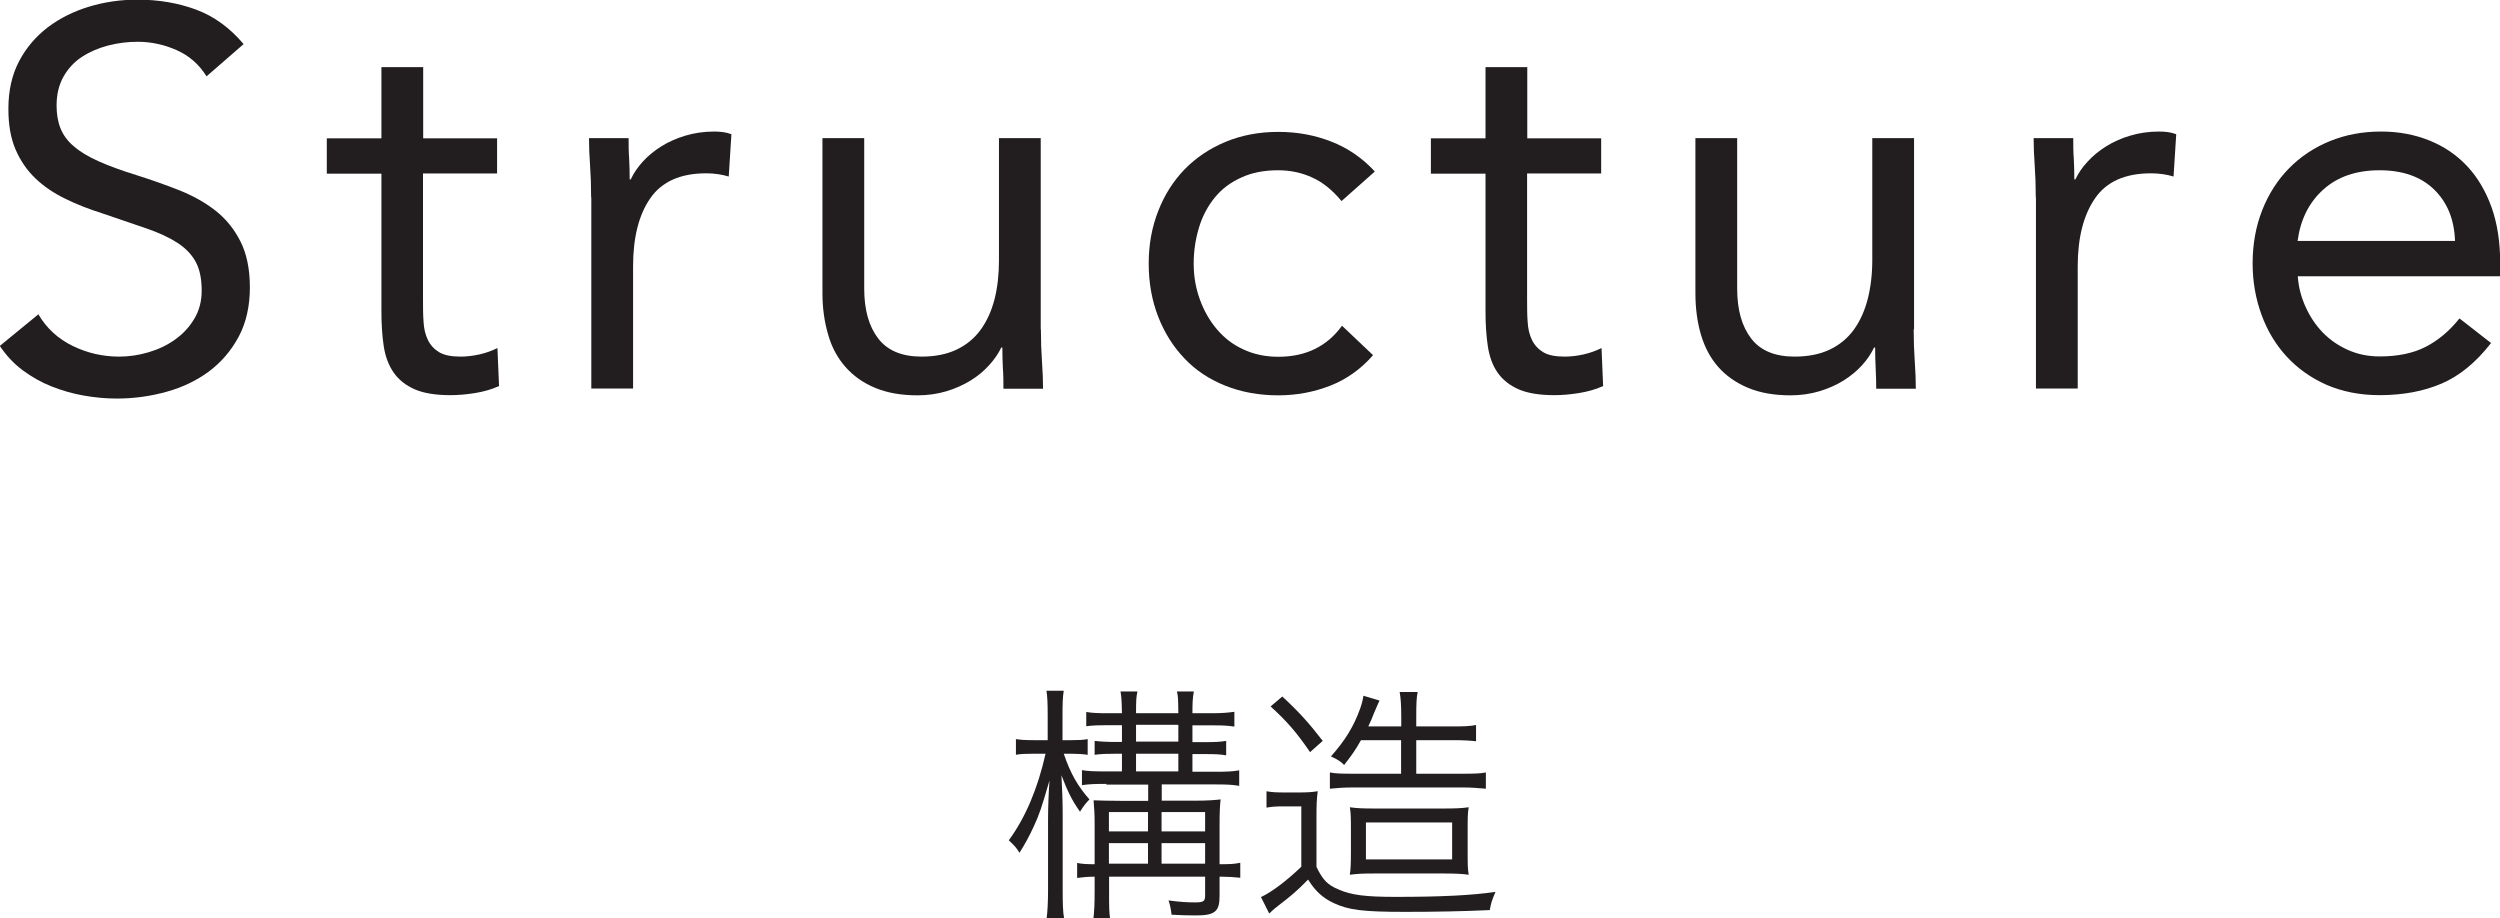
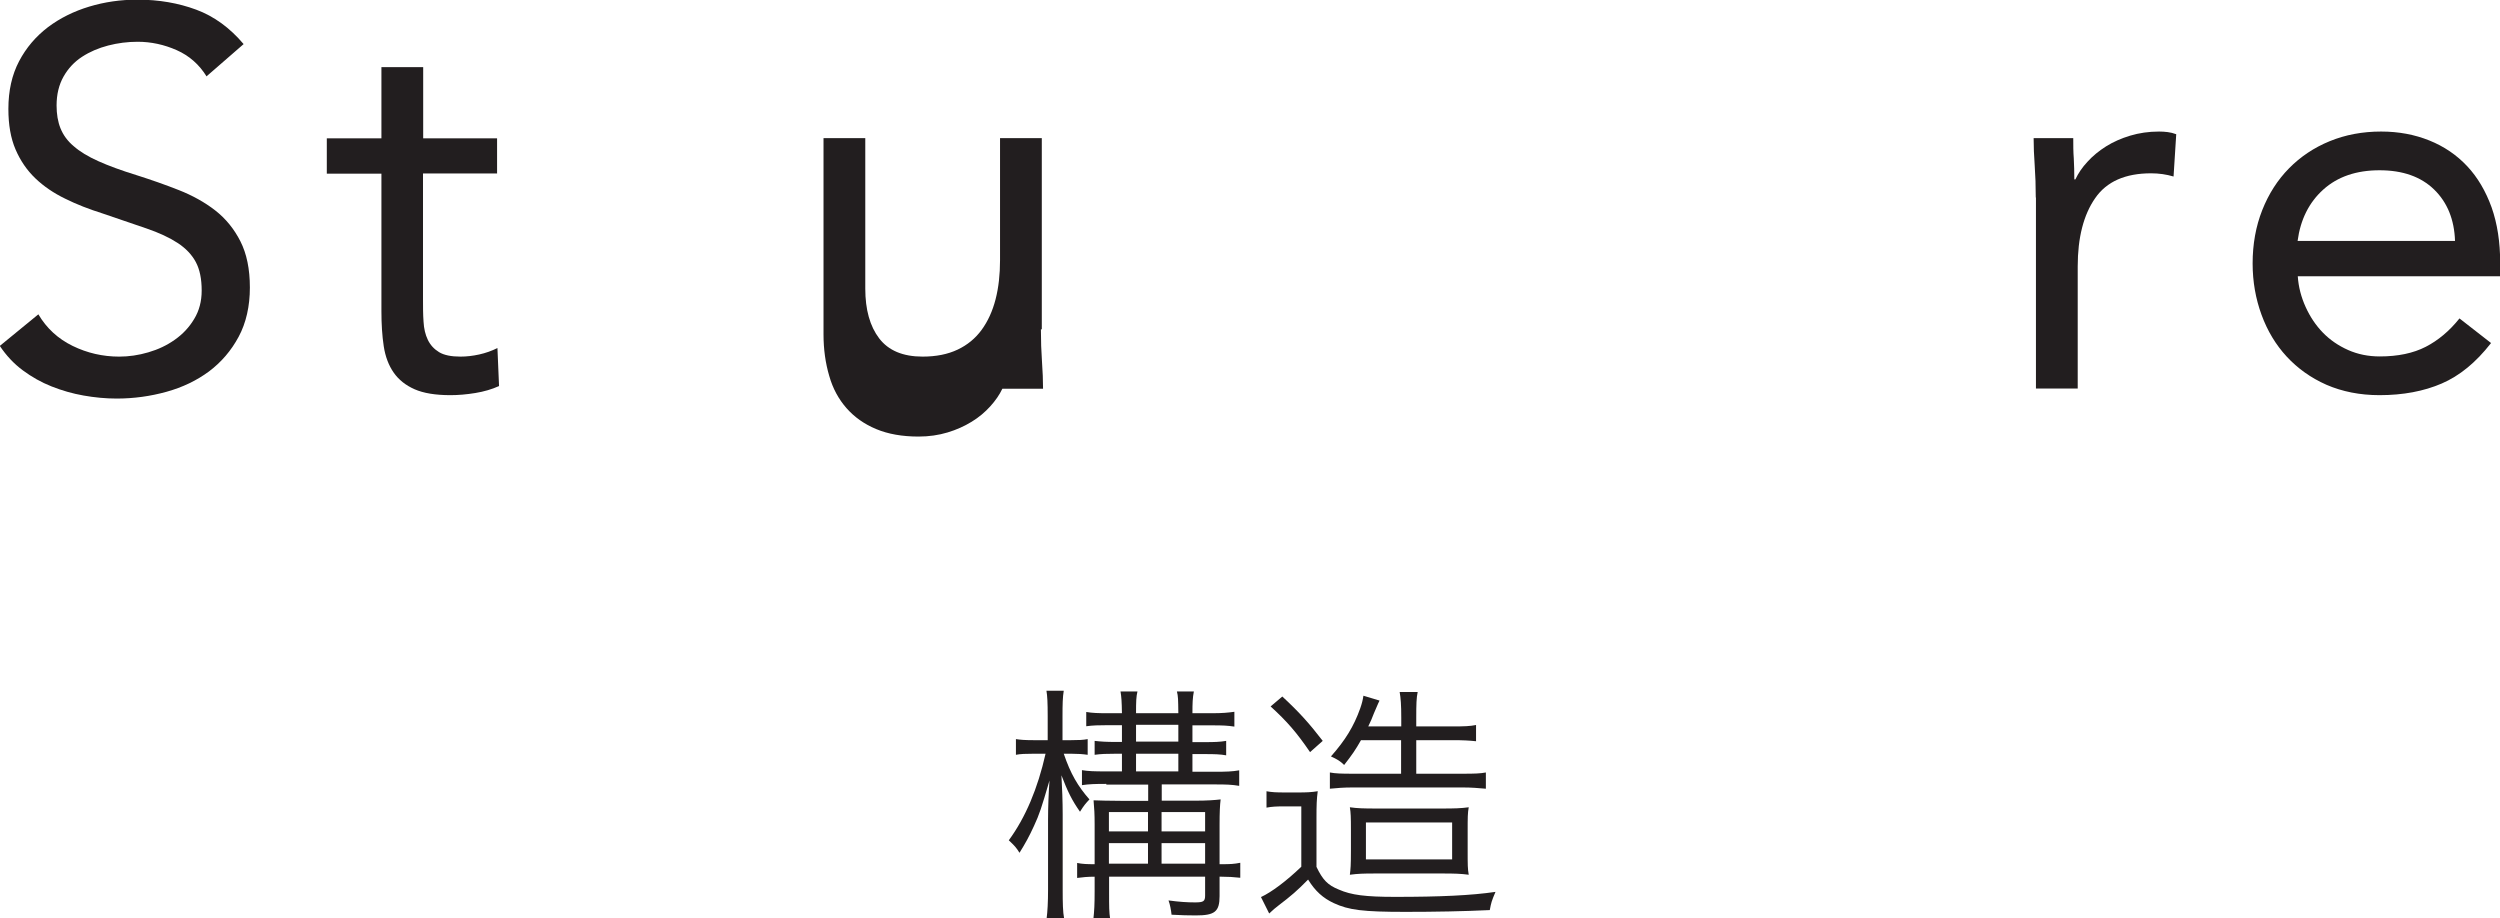
<svg xmlns="http://www.w3.org/2000/svg" id="_レイヤー_2" data-name="レイヤー 2" viewBox="0 0 140.07 51.46">
  <defs>
    <style>
      .cls-1 {
        fill: #221e1f;
      }
    </style>
  </defs>
  <g id="_レイヤー_17" data-name="レイヤー 17">
    <g>
      <g>
        <path class="cls-1" d="M11.58,4.29c-.42-.68-.98-1.17-1.68-1.48-.7-.31-1.43-.47-2.19-.47-.56,0-1.11.07-1.65.21-.54.14-1.03.35-1.46.63-.43.28-.78.65-1.04,1.11-.26.46-.39,1-.39,1.62,0,.48.07.91.22,1.28s.39.71.74,1c.34.3.8.58,1.38.84s1.29.52,2.13.78c.82.26,1.62.54,2.38.84s1.45.68,2.04,1.14c.59.46,1.06,1.04,1.41,1.73.35.69.53,1.55.53,2.59s-.21,1.98-.63,2.76c-.42.78-.97,1.42-1.66,1.94-.69.51-1.48.89-2.38,1.14s-1.83.38-2.79.38c-.62,0-1.24-.06-1.86-.17-.62-.11-1.21-.28-1.79-.51s-1.11-.53-1.61-.9-.93-.83-1.29-1.37l2.16-1.77c.46.78,1.1,1.37,1.92,1.77.82.4,1.69.6,2.61.6.54,0,1.09-.08,1.63-.24.55-.16,1.04-.39,1.49-.71.44-.31.8-.69,1.08-1.16.28-.46.42-.99.42-1.59,0-.66-.11-1.19-.33-1.6-.22-.41-.56-.77-1.02-1.07-.46-.3-1.04-.57-1.74-.81-.7-.24-1.52-.52-2.46-.84-.76-.24-1.46-.51-2.1-.83-.64-.31-1.2-.69-1.67-1.14-.47-.45-.84-.99-1.11-1.62-.27-.63-.4-1.38-.4-2.27,0-1.02.2-1.91.6-2.67.4-.76.94-1.39,1.62-1.91.68-.51,1.45-.89,2.31-1.15s1.76-.39,2.7-.39c1.2,0,2.29.19,3.29.56s1.88,1.01,2.66,1.93l-2.07,1.8Z" />
        <path class="cls-1" d="M27.84,9.72h-4.14v7.02c0,.46,0,.88.03,1.28.02.39.1.73.24,1.02.14.29.35.52.63.69s.68.25,1.2.25c.34,0,.69-.04,1.05-.12s.7-.2,1.02-.36l.09,2.13c-.4.18-.84.31-1.33.39-.49.08-.96.12-1.39.12-.84,0-1.51-.11-2.01-.33-.5-.22-.89-.53-1.17-.93-.28-.4-.47-.89-.56-1.48s-.13-1.25-.13-1.96v-7.71h-3.06v-1.98h3.06v-3.99h2.34v3.99h4.14v1.98Z" />
-         <path class="cls-1" d="M33.12,11.07c0-.64-.02-1.24-.06-1.8-.04-.56-.06-1.07-.06-1.53h2.22c0,.38,0,.76.03,1.14.02.38.03.77.03,1.17h.06c.16-.34.38-.67.67-.99s.63-.6,1.04-.86c.4-.25.85-.45,1.35-.6.5-.15,1.04-.23,1.62-.23.16,0,.32.01.48.03.16.02.32.06.48.12l-.15,2.37c-.4-.12-.82-.18-1.26-.18-1.44,0-2.48.46-3.13,1.39s-.97,2.21-.97,3.83v6.84h-2.34v-10.71Z" />
-         <path class="cls-1" d="M58.32,18.45c0,.64.02,1.24.06,1.8.04.56.06,1.07.06,1.53h-2.22c0-.38,0-.76-.03-1.14-.02-.38-.03-.77-.03-1.17h-.06c-.16.34-.39.67-.68.99-.29.32-.63.61-1.04.86s-.85.45-1.35.6c-.5.15-1.04.23-1.62.23-.92,0-1.71-.14-2.38-.42-.67-.28-1.22-.67-1.66-1.17-.44-.5-.77-1.1-.97-1.81-.21-.71-.32-1.49-.32-2.33V7.74h2.34v8.43c0,1.18.26,2.11.78,2.79.52.68,1.33,1.02,2.43,1.02.76,0,1.41-.13,1.96-.39.55-.26,1-.63,1.35-1.11.35-.48.61-1.05.78-1.71s.25-1.39.25-2.19v-6.84h2.34v10.71Z" />
-         <path class="cls-1" d="M75.15,11.25c-.5-.6-1.04-1.04-1.62-1.3-.58-.27-1.22-.41-1.92-.41-.78,0-1.47.13-2.07.41-.6.27-1.09.64-1.48,1.12-.39.48-.69,1.04-.88,1.67s-.3,1.3-.3,2.03.12,1.39.35,2.02.55,1.19.96,1.67c.41.48.9.86,1.48,1.12.58.27,1.23.41,1.95.41,1.54,0,2.73-.58,3.57-1.74l1.74,1.65c-.68.78-1.48,1.35-2.4,1.71-.92.36-1.89.54-2.91.54-1.08,0-2.07-.18-2.97-.54-.9-.36-1.67-.87-2.29-1.53-.63-.66-1.12-1.44-1.47-2.34-.35-.9-.53-1.89-.53-2.97s.18-2.04.53-2.94.84-1.68,1.48-2.34,1.41-1.17,2.29-1.54c.89-.37,1.88-.56,2.96-.56s2.03.18,2.96.54c.93.36,1.75.92,2.45,1.68l-1.86,1.65Z" />
-         <path class="cls-1" d="M89.7,9.72h-4.14v7.02c0,.46,0,.88.03,1.28.02.39.1.73.24,1.02s.35.52.63.69c.28.17.68.25,1.2.25.34,0,.69-.04,1.05-.12.36-.08.7-.2,1.02-.36l.09,2.13c-.4.18-.85.31-1.34.39-.49.08-.96.12-1.39.12-.84,0-1.51-.11-2.01-.33s-.89-.53-1.17-.93c-.28-.4-.46-.89-.55-1.48s-.13-1.25-.13-1.96v-7.71h-3.06v-1.98h3.06v-3.99h2.34v3.99h4.14v1.98Z" />
-         <path class="cls-1" d="M107.22,18.45c0,.64.02,1.24.06,1.8.04.56.06,1.07.06,1.53h-2.22c0-.38-.01-.76-.03-1.14s-.03-.77-.03-1.17h-.06c-.16.34-.38.67-.67.99-.29.32-.64.61-1.04.86-.4.25-.85.45-1.35.6-.5.15-1.04.23-1.62.23-.92,0-1.71-.14-2.38-.42-.67-.28-1.23-.67-1.67-1.17-.44-.5-.76-1.1-.97-1.81-.21-.71-.31-1.49-.31-2.33V7.74h2.34v8.43c0,1.18.26,2.11.78,2.79.52.68,1.33,1.02,2.43,1.02.76,0,1.42-.13,1.97-.39.55-.26,1-.63,1.35-1.11.35-.48.61-1.05.78-1.71s.26-1.39.26-2.19v-6.84h2.34v10.71Z" />
+         <path class="cls-1" d="M58.32,18.45c0,.64.02,1.24.06,1.8.04.56.06,1.07.06,1.53h-2.22h-.06c-.16.34-.39.67-.68.99-.29.32-.63.61-1.04.86s-.85.45-1.35.6c-.5.15-1.04.23-1.62.23-.92,0-1.71-.14-2.38-.42-.67-.28-1.22-.67-1.66-1.17-.44-.5-.77-1.1-.97-1.81-.21-.71-.32-1.49-.32-2.33V7.74h2.34v8.43c0,1.18.26,2.11.78,2.79.52.68,1.33,1.02,2.43,1.02.76,0,1.41-.13,1.96-.39.55-.26,1-.63,1.35-1.11.35-.48.61-1.05.78-1.71s.25-1.39.25-2.19v-6.84h2.34v10.71Z" />
        <path class="cls-1" d="M114.06,11.07c0-.64-.02-1.24-.06-1.8-.04-.56-.06-1.07-.06-1.53h2.22c0,.38,0,.76.03,1.14.02.38.03.77.03,1.17h.06c.16-.34.38-.67.68-.99.29-.32.63-.6,1.04-.86.4-.25.85-.45,1.35-.6.5-.15,1.04-.23,1.62-.23.16,0,.32.01.48.03.16.02.32.06.48.12l-.15,2.37c-.4-.12-.82-.18-1.26-.18-1.44,0-2.49.46-3.13,1.39-.65.93-.98,2.21-.98,3.83v6.84h-2.34v-10.71Z" />
        <path class="cls-1" d="M139.56,19.23c-.84,1.08-1.76,1.83-2.76,2.26s-2.16.65-3.48.65c-1.1,0-2.09-.2-2.97-.58-.88-.39-1.62-.92-2.23-1.58-.61-.66-1.08-1.44-1.41-2.34-.33-.9-.5-1.86-.5-2.88,0-1.08.18-2.08.54-2.99.36-.91.86-1.69,1.5-2.34.64-.65,1.4-1.16,2.28-1.52.88-.36,1.84-.54,2.88-.54.98,0,1.88.17,2.7.5s1.53.81,2.12,1.44,1.04,1.4,1.37,2.31c.32.91.48,1.95.48,3.11v.75h-11.34c.04.6.19,1.17.44,1.72.25.55.57,1.03.97,1.44s.87.73,1.41.97c.54.24,1.13.36,1.77.36,1.02,0,1.88-.18,2.58-.54.7-.36,1.33-.89,1.89-1.59l1.77,1.38ZM137.55,13.5c-.04-1.2-.43-2.16-1.17-2.88s-1.76-1.08-3.06-1.08-2.35.36-3.15,1.08c-.8.72-1.28,1.68-1.44,2.88h8.82Z" />
      </g>
      <g>
        <path class="cls-1" d="M59.6,42.23c.38,1.12.79,1.82,1.44,2.56-.21.22-.32.35-.53.69-.45-.64-.69-1.13-1.04-2.04.04.66.07,1.51.07,2.17v4.23c0,.76.01,1.25.08,1.62h-.98c.05-.39.08-.91.08-1.62v-3.92c0-.67.03-1.46.08-2.19-.46,1.57-.56,1.88-.87,2.55-.27.59-.48.97-.81,1.5-.18-.29-.27-.39-.6-.7.94-1.28,1.62-2.9,2.06-4.85h-.69c-.42,0-.73.01-.97.06v-.88c.25.04.52.06.97.06h.81v-1.33c0-.78-.02-1.15-.07-1.44h.97c-.06.35-.07.74-.07,1.44v1.33h.49c.41,0,.66-.01.92-.06v.88c-.28-.04-.55-.06-.91-.06h-.45ZM61.98,43.92c-.62,0-.95.01-1.36.07v-.84c.36.06.7.07,1.33.07h.91v-.99h-.35c-.52,0-.83.01-1.18.06v-.78c.34.04.66.06,1.18.06h.35v-.94h-.77c-.52,0-.87.01-1.23.06v-.8c.34.06.67.07,1.23.07h.77c-.01-.66-.03-.92-.08-1.22h.95c-.07.29-.08.55-.08,1.22h2.37c-.01-.79-.01-.94-.08-1.22h.95c-.07.35-.08.66-.08,1.22h1.12c.55,0,.87-.03,1.23-.08v.83c-.39-.06-.67-.07-1.23-.07h-1.12v.94h.71c.51,0,.84-.01,1.18-.07v.81c-.32-.06-.64-.07-1.18-.07h-.71v.99h1.26c.63,0,.97-.01,1.36-.08v.87c-.42-.07-.71-.08-1.37-.08h-2.97v.91h1.96c.54,0,1.01-.03,1.34-.07-.04.32-.06.73-.06,1.43v2.2h.11c.49,0,.7-.01,1.05-.08v.84c-.38-.04-.67-.06-1.05-.06h-.11v1.09c0,.87-.27,1.08-1.33,1.08-.43,0-.81-.01-1.36-.04-.03-.27-.08-.55-.17-.8.6.08,1.02.11,1.49.11s.56-.06.56-.39v-1.05h-5.38v.83c0,.9,0,1.13.06,1.54h-.94c.05-.45.07-.81.07-1.54v-.83c-.39,0-.69.03-.98.07v-.84c.29.06.55.07.98.07v-2.24c0-.56-.02-.9-.06-1.34.35.01.81.03,1.53.03h1.53v-.91h-2.34ZM64.32,45.5h-2.19v1.08h2.19v-1.08ZM64.32,47.24h-2.19v1.15h2.19v-1.15ZM66.02,41.55v-.94h-2.37v.94h2.37ZM66.02,43.22v-.99h-2.37v.99h2.37ZM67.52,46.58v-1.08h-2.44v1.08h2.44ZM67.52,48.39v-1.15h-2.44v1.15h2.44Z" />
        <path class="cls-1" d="M70.94,44.33c.34.06.56.07,1.08.07h.73c.42,0,.73-.01,1.08-.07-.06.45-.07.78-.07,1.49v2.75c.35.73.63,1.02,1.25,1.27.7.31,1.51.41,3.15.41,2.54,0,4.27-.08,5.63-.28-.22.52-.24.59-.32,1.02-1.47.07-3.08.1-4.73.1-2.38,0-3.17-.1-4.01-.49-.6-.28-1.04-.67-1.44-1.32-.63.64-.91.88-1.68,1.47-.13.1-.28.22-.5.43l-.46-.92c.59-.27,1.44-.91,2.26-1.7v-3.38h-.93c-.46,0-.7.01-1.02.07v-.92ZM71.84,39.02c.94.87,1.51,1.5,2.27,2.49l-.71.63c-.76-1.11-1.28-1.71-2.21-2.56l.66-.56ZM76.26,41.46c-.32.56-.49.81-.95,1.4-.21-.21-.39-.32-.74-.48.8-.9,1.28-1.68,1.64-2.69.1-.29.14-.45.18-.71l.9.27c-.02.06-.04.1-.06.13q-.08.17-.25.58c-.13.34-.18.45-.32.74h1.85v-.49c0-.73-.03-1.09-.09-1.44h1.01c-.07.32-.08.69-.08,1.44v.49h2.02c.66,0,.99-.01,1.33-.08v.91c-.38-.04-.73-.06-1.32-.06h-2.03v1.88h2.62c.63,0,.97-.01,1.28-.07v.91c-.44-.04-.83-.07-1.28-.07h-6.21c-.45,0-.86.03-1.25.07v-.91c.31.06.66.07,1.27.07h2.72v-1.88h-2.24ZM77.03,48.94c-.63,0-.95.01-1.4.07.04-.32.06-.52.06-1.34v-1.18c0-.7-.01-.97-.06-1.26.42.06.79.07,1.49.07h3.67c.69,0,1.06-.01,1.5-.07-.06.34-.06.55-.06,1.36v1.06c0,.83,0,1.01.06,1.36-.43-.06-.84-.07-1.47-.07h-3.78ZM76.53,48.15h4.83v-2.07h-4.83v2.07Z" />
      </g>
    </g>
  </g>
</svg>